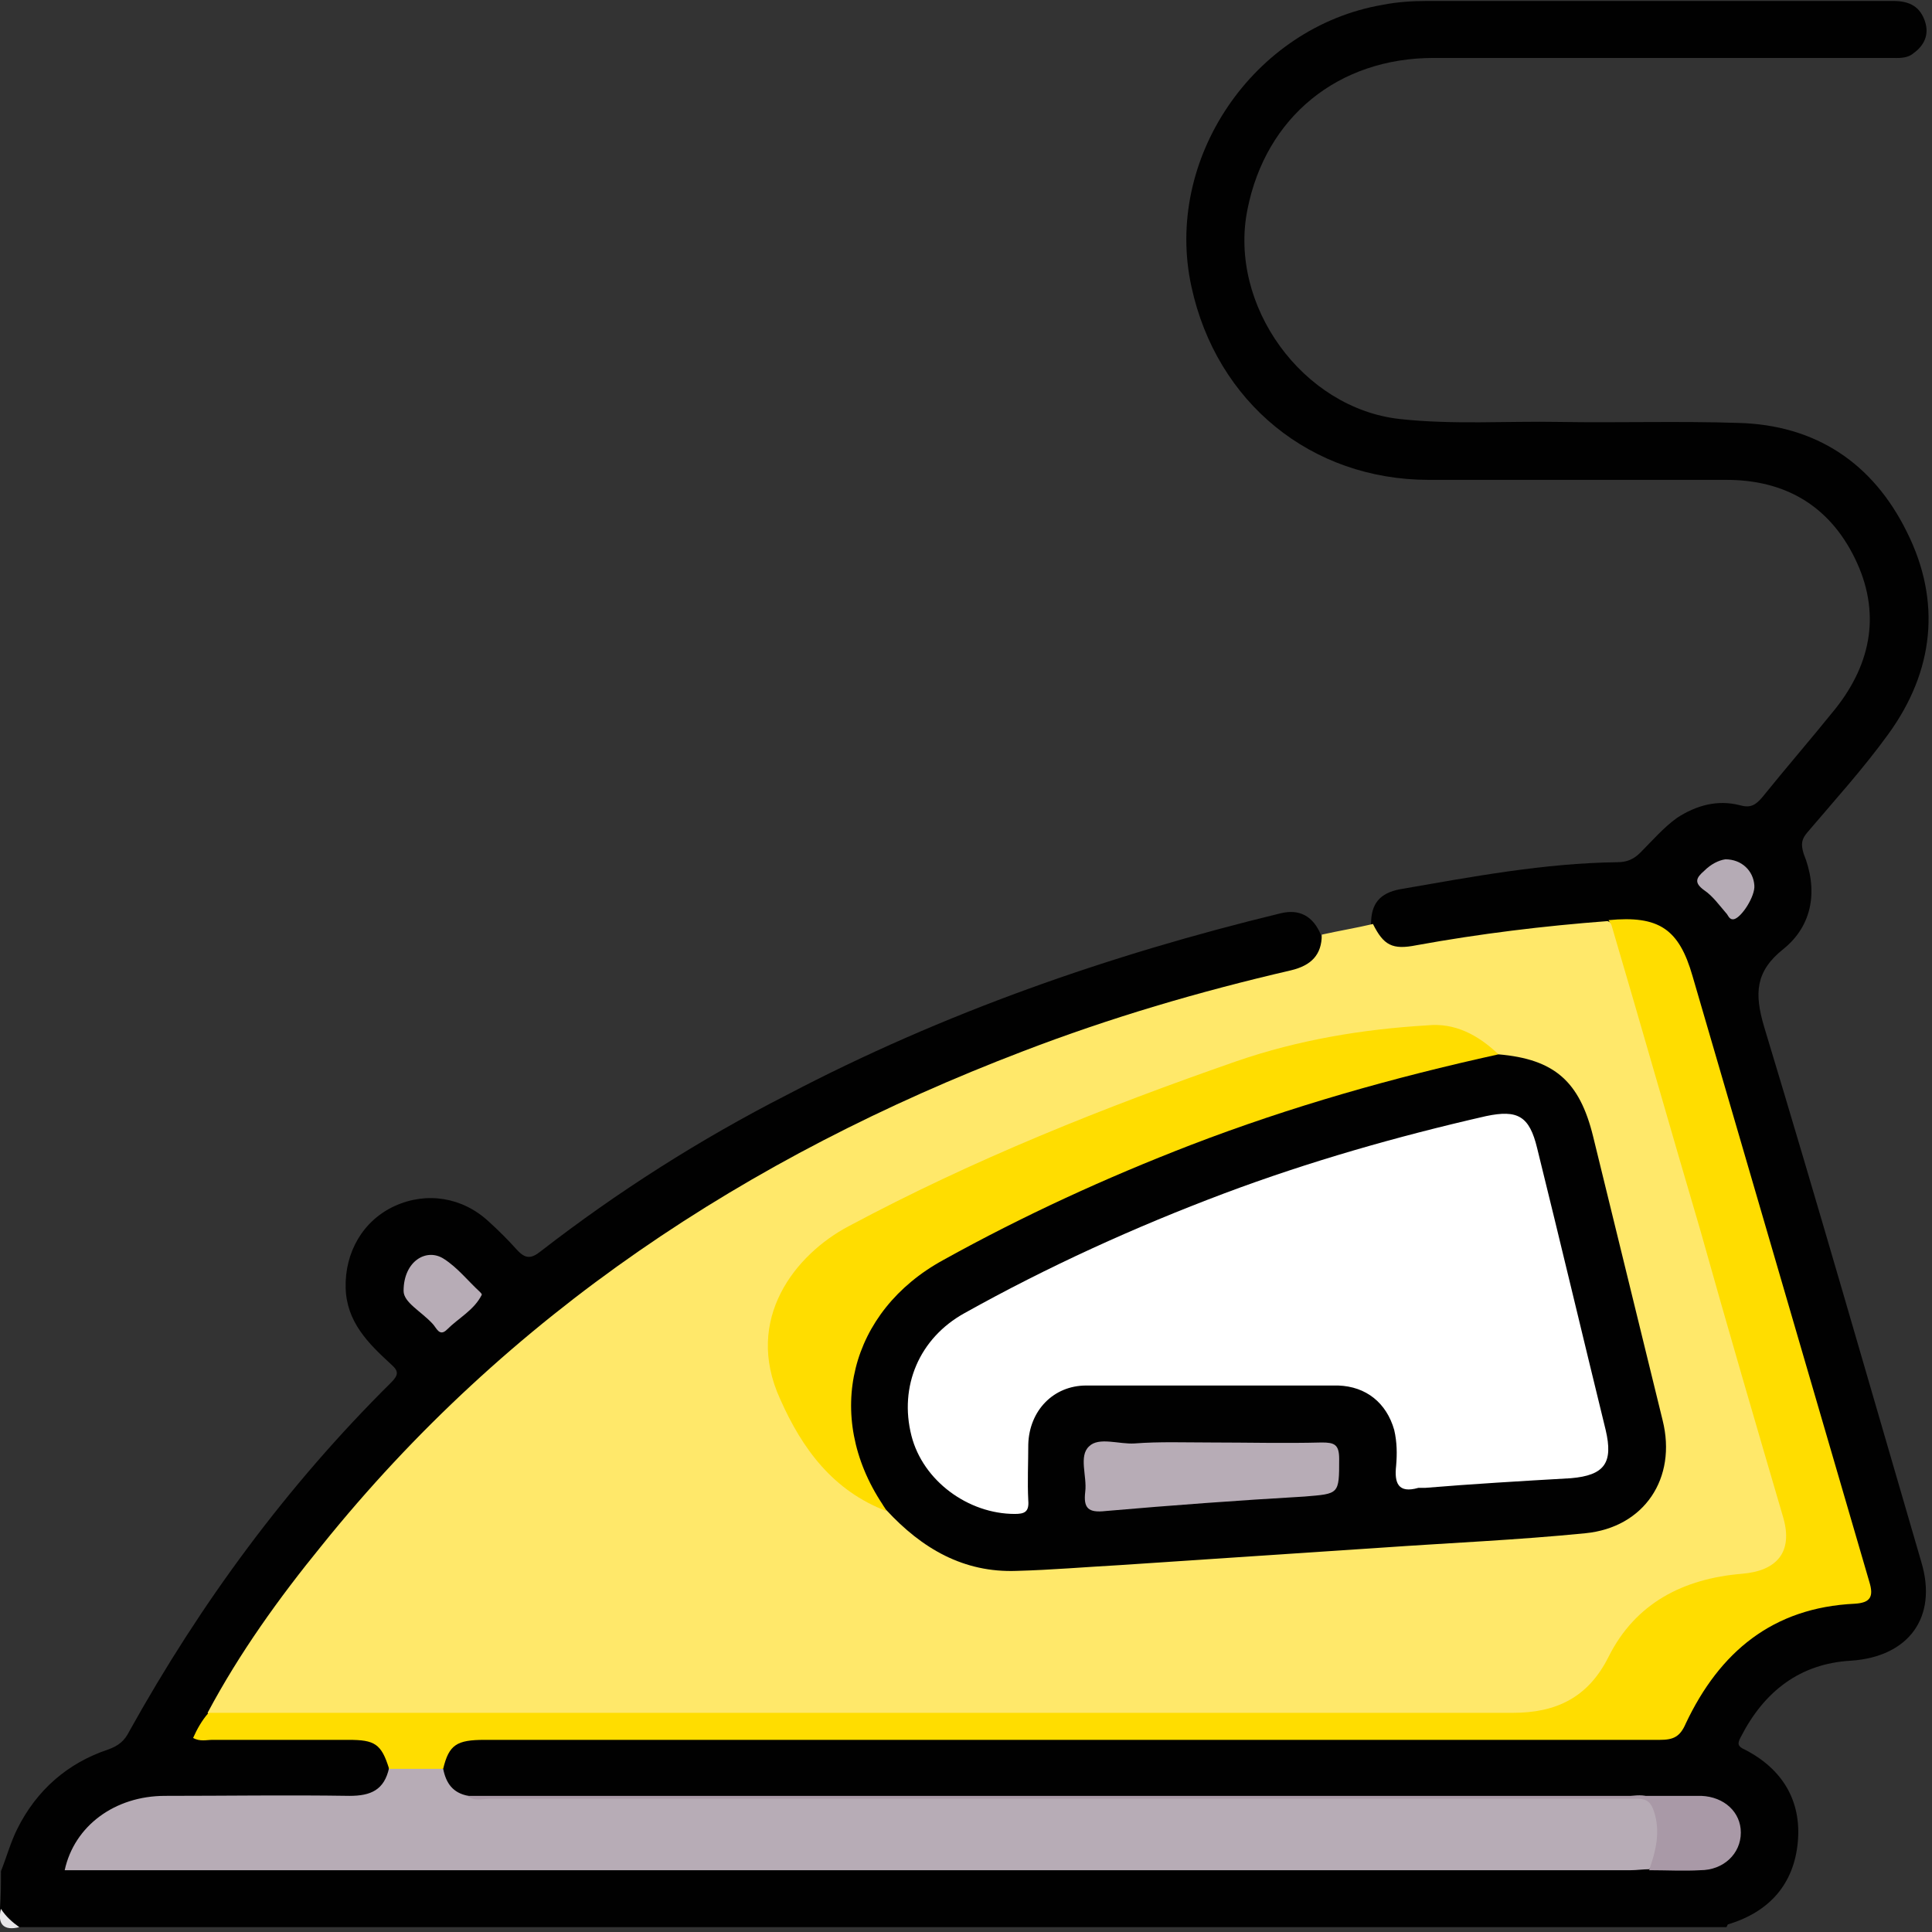
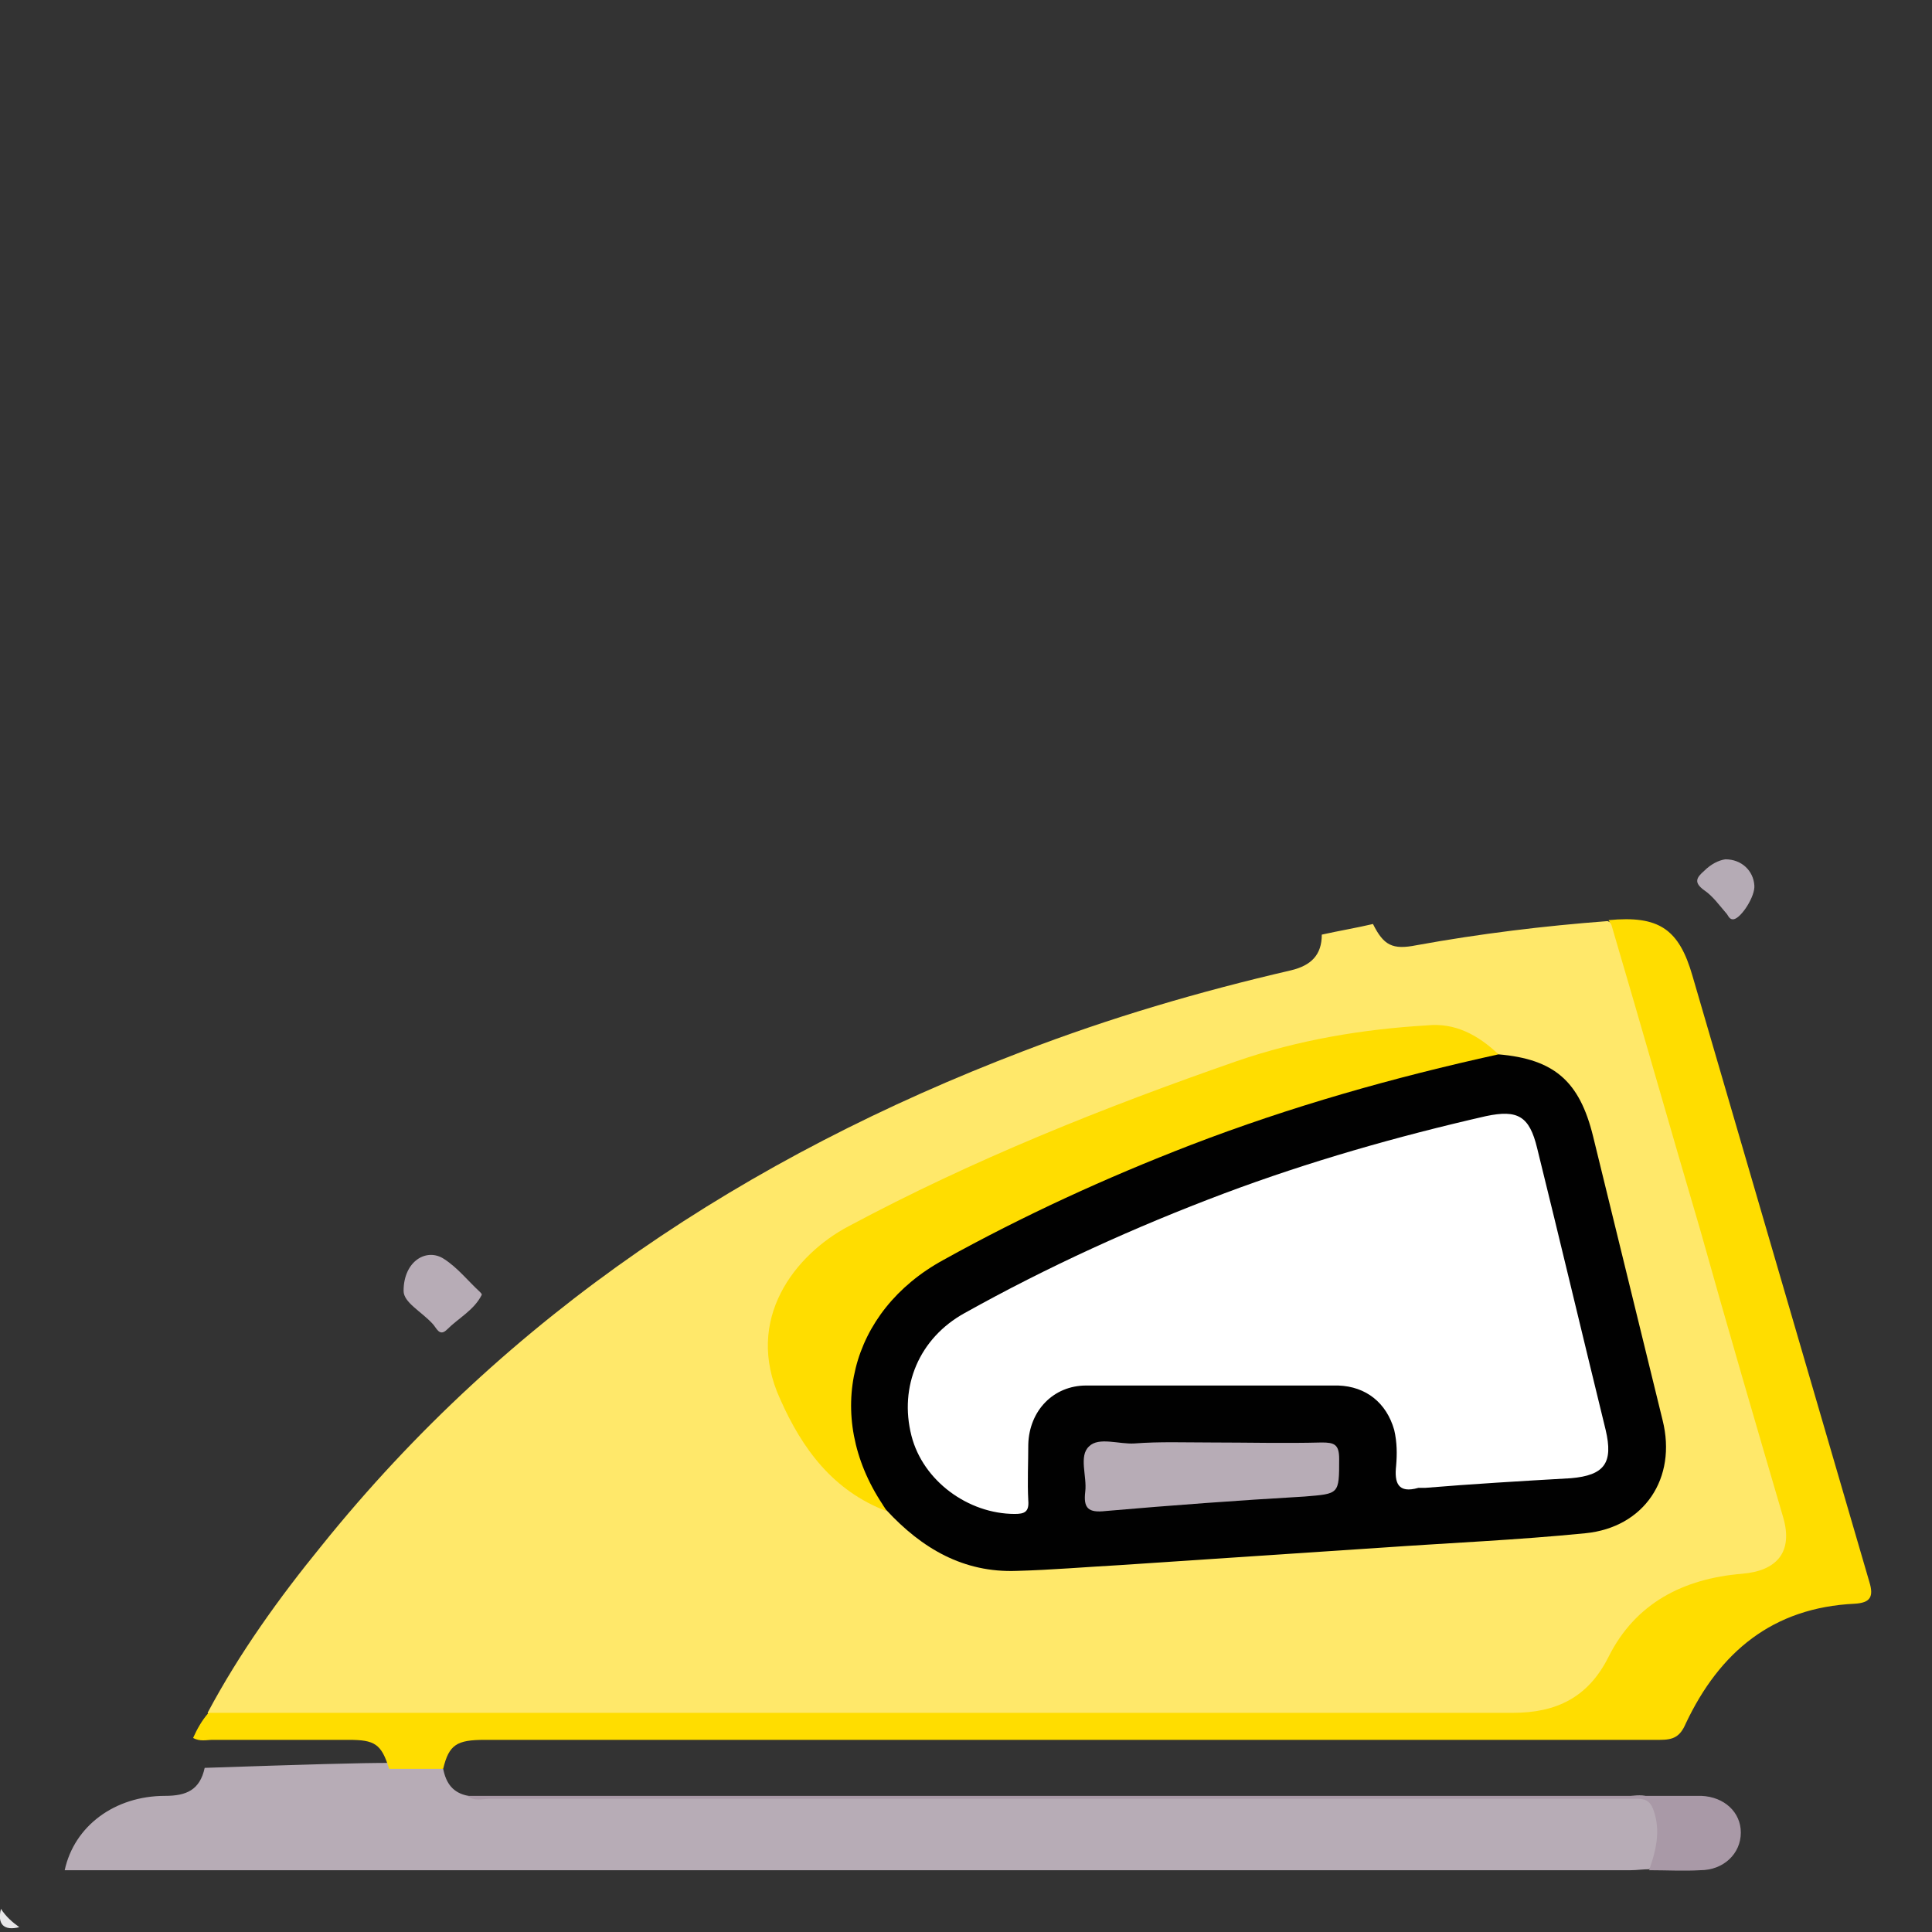
<svg xmlns="http://www.w3.org/2000/svg" version="1.1" id="Layer_1" x="0px" y="0px" viewBox="0 0 200.1 200.1" style="enable-background:new 0 0 200.1 200.1;" xml:space="preserve">
  <rect x="0" y="0" width="200.1" height="200.1" fill="#333333" stroke="none" />
  <style type="text/css">
	.st0{fill:#010101;}
	.st1{fill:#E8E7E9;}
	.st2{fill:#FFE86A;}
	.st3{fill:#B7ACB6;}
	.st4{fill:#FFDD00;}
	.st5{fill:#A999A7;}
	.st6{fill:#B5ABB5;}
	.st7{fill:#FFFFFF;}
</style>
  <g id="SDvPa7_2_">
    <g>
-       <path class="st0" d="M0.1,193.8c0.6-1.5,1-3,1.7-4.4c2-4,5.2-6.8,9.4-8.2c1.1-0.4,1.7-0.9,2.2-1.9c7.4-13.3,16.3-25.4,27.1-36.1    c0.8-0.8,0.8-1.2,0-1.9c-2.4-2.2-4.6-4.4-4.7-7.9c-0.1-3.7,1.8-7,5.1-8.5c3.3-1.5,7-0.9,9.7,1.6c1,0.9,2,1.9,2.9,2.9    c0.9,1,1.5,1,2.5,0.2c8-6.2,16.5-11.6,25.5-16.2c16.2-8.5,33.4-14.5,51.1-18.8c2-0.5,3.4,0.3,4.2,2.2c0.6,1.8-0.1,3.2-2.1,3.9    c-1.6,0.6-3.3,0.9-4.9,1.3c-14.2,3.7-27.9,8.5-41.1,15c-13.6,6.7-26.3,15-37.6,25.1c-11.7,10.5-21.7,22.3-29.5,36    c-0.8,1.2-0.5,1.7,1,1.7c4.5,0,9-0.1,13.4,0c2.9,0.1,4.2,1.2,4.5,4c-0.8,2.4-1.6,3-4.1,3c-6.2,0.1-12.3,0-18.5,0    c-3.6,0-6.8,0.9-9.1,3.9c-0.5,0.6-1.4,1.3-1.1,2.2c0.4,0.9,1.5,0.5,2.3,0.5c52.8,0,105.6,0,158.4,0c0.8,0,1.6,0,2.3,0    c1.8-0.1,3.5,0,5.3-0.1c2.1-0.1,3.7-1.6,3.7-3.3c0-1.7-1.5-3.1-3.6-3.2c-2.3-0.1-4.7-0.1-7-0.1c-39,0-77.9,0-116.9,0    c-1.2,0-2.3,0-3.5,0c-2.3-0.5-2.8-1-3.2-3.3c0.3-2.3,1.4-3.3,3.6-3.6c1-0.1,1.9-0.1,2.9-0.1c39.2,0,78.4,0,117.6,0    c2.4,0,3.8-0.5,5-2.9c3.4-6.6,8.9-10.5,16.4-11.2c1.8-0.2,2.1-0.5,1.5-2.4c-1.6-5.8-3.3-11.5-5-17.2c-4.3-14.7-8.6-29.4-12.9-44.1    c-1.5-5.1-2.8-6-8.2-6c-6.6,0.7-13.2,1.4-19.7,2.6c-1.2,0.2-2.4,0.3-3.4-0.4c-0.8-0.6-1.6-1.2-1.3-2.4c0-2.1,0.9-3.2,3-3.6    c7.5-1.3,14.9-2.7,22.5-2.8c1,0,1.7-0.3,2.4-1c1.2-1.2,2.4-2.6,3.8-3.6c2-1.3,4.2-1.9,6.5-1.3c1.1,0.3,1.6,0,2.3-0.8    c2.5-3.1,5.1-6.1,7.6-9.2c3.8-4.8,4.7-10.1,2-15.6c-2.7-5.5-7.3-8.1-13.3-8.1c-10.3,0-20.5,0-30.8,0c-12.2,0-22-8-24.6-20    c-2.9-13.2,6.4-26.9,19.8-29.2c1.5-0.3,3.1-0.4,4.6-0.4c16.1,0,32.2,0,48.3,0c1.7,0,2.8,0.6,3.3,2.2c0.4,1.3-0.1,2.4-1.2,3.2    c-0.7,0.6-1.6,0.5-2.4,0.5c-15.8,0-31.6,0-47.3,0c-9.9,0-17.4,6.1-19.3,15.7c-2,9.9,5.7,20.6,15.8,21.7c5.5,0.6,11,0.2,16.5,0.3    c6.2,0.1,12.3-0.1,18.5,0.1c8.1,0.2,14,4.2,17.5,11.3c3.6,7.2,2.8,14.4-1.9,20.9c-2.6,3.6-5.6,6.9-8.4,10.2    c-0.6,0.7-0.7,1.2-0.4,2.2c1.5,3.7,1,7.4-2.1,9.9c-2.9,2.3-3,4.6-2,8c5.6,18.5,10.9,37,16.3,55.5c1.7,5.7-1.3,9.8-7.3,10.2    c-5.3,0.3-9,3.2-11.4,7.9c-0.4,0.7-0.3,1,0.4,1.3c3.9,2,5.9,5.3,5.5,9.6c-0.4,4.3-2.9,7.2-7.2,8.5c-0.1,0-0.1,0.2-0.2,0.3    c-59,0-118,0-176.9,0c-1.1-0.2-1.7-0.9-1.9-1.9C0.1,196.4,0.1,195.1,0.1,193.8z" />
      <path class="st1" d="M0.1,197.7c0.5,0.8,1.2,1.4,1.9,1.9C0.4,200-0.3,199.3,0.1,197.7z" />
      <path class="st2" d="M21.5,177.4c3.3-6.2,7.4-11.9,11.8-17.3c19.3-24,44.1-40.3,72.6-51.2c9.1-3.5,18.3-6.2,27.8-8.4    c2.1-0.5,3.2-1.6,3.2-3.7c1.8-0.4,3.6-0.7,5.3-1.1c1.1,2.2,2,2.7,4.5,2.2c6.6-1.2,13.2-2,19.8-2.5c1,0.4,1.1,1.4,1.3,2.3    c3.5,11.9,7,23.8,10.4,35.7c2.2,7.5,4.4,15.1,6.6,22.6c0.2,0.9,0.5,1.7,0.5,2.7c0.1,2.9-1.4,4.7-4.3,5c-2.9,0.3-5.8,0.8-8.4,2.4    c-2.6,1.6-4.5,3.7-5.9,6.4c-2,3.8-5.3,5.5-9.5,5.7c-0.5,0-0.9,0-1.4,0c-43.8,0-87.6,0-131.3,0C23.6,178,22.4,178.3,21.5,177.4z" />
-       <path class="st3" d="M45.9,183.2c0.3,1.5,1,2.5,2.6,2.8c0.8,0.2,1.5,0.1,2.3,0.1c39,0,78,0,117,0c1.4,0,3.4-0.8,4,1.3    c0.7,2.1,0.9,4.4-1,6.2c-0.6,0-1.3,0.1-1.9,0.1c-53.4,0-106.9,0-160.3,0c-0.6,0-1.3,0-1.9,0c1-4.6,5.2-7.7,10.4-7.7    c6.4,0,12.7-0.1,19.1,0c2.2,0,3.6-0.6,4.1-2.9C42.1,182.4,44,182.4,45.9,183.2z" />
+       <path class="st3" d="M45.9,183.2c0.3,1.5,1,2.5,2.6,2.8c0.8,0.2,1.5,0.1,2.3,0.1c39,0,78,0,117,0c1.4,0,3.4-0.8,4,1.3    c0.7,2.1,0.9,4.4-1,6.2c-0.6,0-1.3,0.1-1.9,0.1c-53.4,0-106.9,0-160.3,0c-0.6,0-1.3,0-1.9,0c1-4.6,5.2-7.7,10.4-7.7    c2.2,0,3.6-0.6,4.1-2.9C42.1,182.4,44,182.4,45.9,183.2z" />
      <path class="st4" d="M45.9,183.2c-1.9,0-3.7,0-5.6,0c-0.8-2.6-1.5-3-4.2-3c-4.7,0-9.4,0-14.1,0c-0.6,0-1.3,0.2-2-0.2    c0.4-0.9,0.9-1.8,1.6-2.6c1.9,0,3.9,0,5.8,0c43.1,0,86.2,0,129.3,0c4.5,0,7.8-1.6,9.9-5.8c2.8-5.6,7.8-8.1,13.8-8.6    c3.7-0.3,5.3-2.3,4.3-5.8c-2.9-9.9-5.8-19.8-8.6-29.8c-3.1-10.5-6.1-21.1-9.2-31.6c-0.1-0.2-0.2-0.3-0.3-0.5    c5.2-0.5,7.3,0.9,8.7,5.8c6.1,20.9,12.2,41.8,18.3,62.7c0.5,1.6,0.1,2.2-1.5,2.3c-8.5,0.4-14,5-17.5,12.4    c-0.6,1.4-1.3,1.7-2.7,1.7c-40.6,0-81.2,0-121.7,0C47.3,180.2,46.5,180.7,45.9,183.2z" />
      <path class="st5" d="M170.8,193.7c0.7-2,1.2-4,0.5-6.1c-0.3-0.9-0.7-1.3-1.7-1.3c-0.5,0-1,0-1.6,0c-39.1,0-78.1,0-117.2,0    c-0.8,0-1.7,0.3-2.4-0.3c40.7,0,81.5,0,122.2,0c1.9,0,3.8,0,5.6,0c2.4,0.1,4.1,1.7,4.1,3.8c0,2.2-1.8,3.9-4.2,3.9    C174.4,193.8,172.6,193.7,170.8,193.7z" />
      <path class="st3" d="M41.8,133.7c0-3.1,2.4-4.5,4.2-3.3c1.4,0.9,2.5,2.3,3.7,3.4c0.1,0.1,0.2,0.2,0.2,0.3    c-0.8,1.6-2.4,2.4-3.6,3.6c-0.8,0.8-1.1-0.2-1.5-0.6C43.6,135.8,41.8,134.9,41.8,133.7z" />
      <path class="st6" d="M178.7,89c1.7,0,2.9,1.2,3,2.7c0.1,1.1-1.3,3.3-2.1,3.5c-0.5,0.1-0.6-0.4-0.8-0.6c-0.7-0.8-1.4-1.8-2.3-2.4    c-1.1-0.8-0.8-1.3,0-2C177.2,89.5,178,89.1,178.7,89z" />
      <path class="st0" d="M155.2,109.2c5.8,0.5,8.4,2.8,9.8,8.5c2.4,9.8,4.8,19.6,7.2,29.4c1.5,6-1.9,11.1-8,11.7    c-7,0.7-14.1,1-21.2,1.5c-9,0.6-18,1.2-27,1.8c-3.6,0.2-7.1,0.5-10.7,0.6c-5.5,0.2-9.8-2.3-13.5-6.3c-2.9-2.4-3.8-5.8-4-9.4    c-0.5-7.7,2.9-13.4,9.7-17c17.4-9.4,35.7-16.4,55-20.7C153.3,109.1,154.2,108.7,155.2,109.2z" />
      <path class="st4" d="M155.2,109.2c-10.9,2.4-21.5,5.4-31.9,9.4c-8.8,3.4-17.3,7.3-25.6,11.9c-9.7,5.3-12.4,16.1-6.3,25.3    c0.1,0.2,0.3,0.4,0.4,0.7c-5.5-2.1-8.7-6.4-11-11.6c-3.8-8.3,1.6-15,7.1-17.9c12.9-6.9,26.4-12.3,40.2-17.1    c6.4-2.2,13-3.3,19.7-3.7C150.7,105.9,153.1,107.2,155.2,109.2z" />
      <path class="st7" d="M147.6,154.1c-0.4,0-0.6,0-0.7,0c-2.1,0.6-2.5-0.5-2.3-2.3c0.1-1.2,0.1-2.4-0.2-3.7c-0.8-2.8-2.9-4.5-5.8-4.6    c-8.7,0-17.4,0-26.1,0c-3.4,0-5.9,2.6-6,6.1c0,1.9-0.1,3.9,0,5.8c0.1,1.2-0.4,1.4-1.4,1.4c-4.8,0-9.5-3.4-10.7-8.1    c-1.3-5.1,0.8-10.1,5.5-12.7c8.6-4.8,17.6-8.9,26.9-12.4c8.8-3.3,17.9-5.9,27.1-8c3.3-0.7,4.5,0,5.3,3.3    c2.4,9.7,4.7,19.4,7.1,29.2c0.8,3.4-0.1,4.7-3.6,5C157.5,153.4,152.4,153.7,147.6,154.1z" />
      <path class="st3" d="M125.4,149.4c3.8,0,7.7,0.1,11.5,0c1.3,0,1.8,0.2,1.8,1.7c0,3.7,0,3.6-3.6,3.9c-6.9,0.4-13.7,0.9-20.6,1.5    c-1.8,0.2-2.3-0.3-2.1-2c0.2-1.6-0.7-3.7,0.4-4.7c1-1,3.1-0.2,4.7-0.3C120.1,149.3,122.7,149.4,125.4,149.4z" />
    </g>
  </g>
</svg>